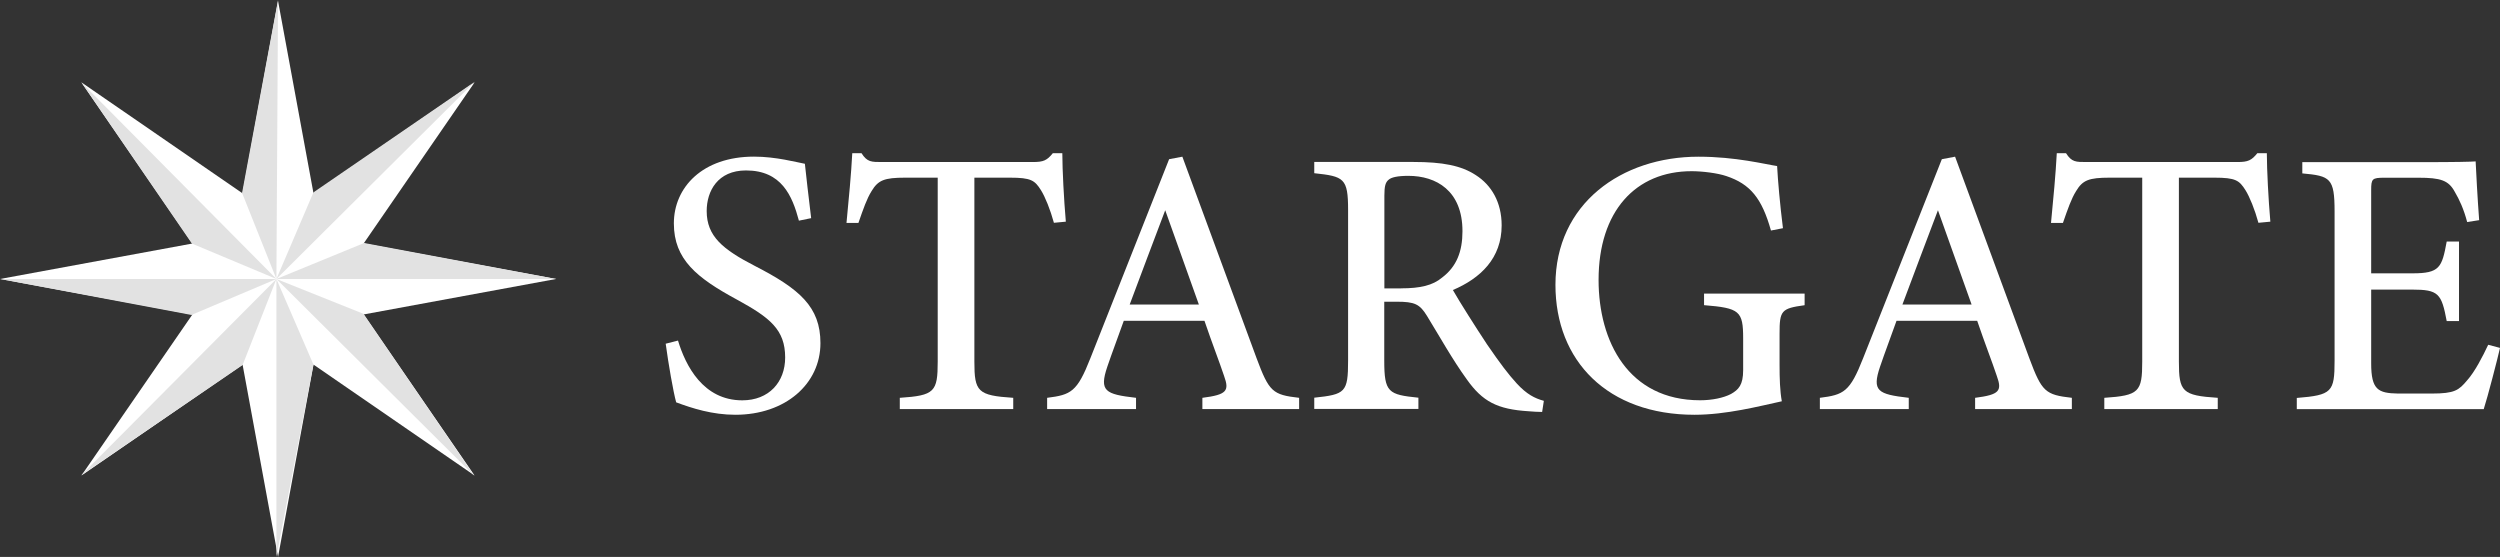
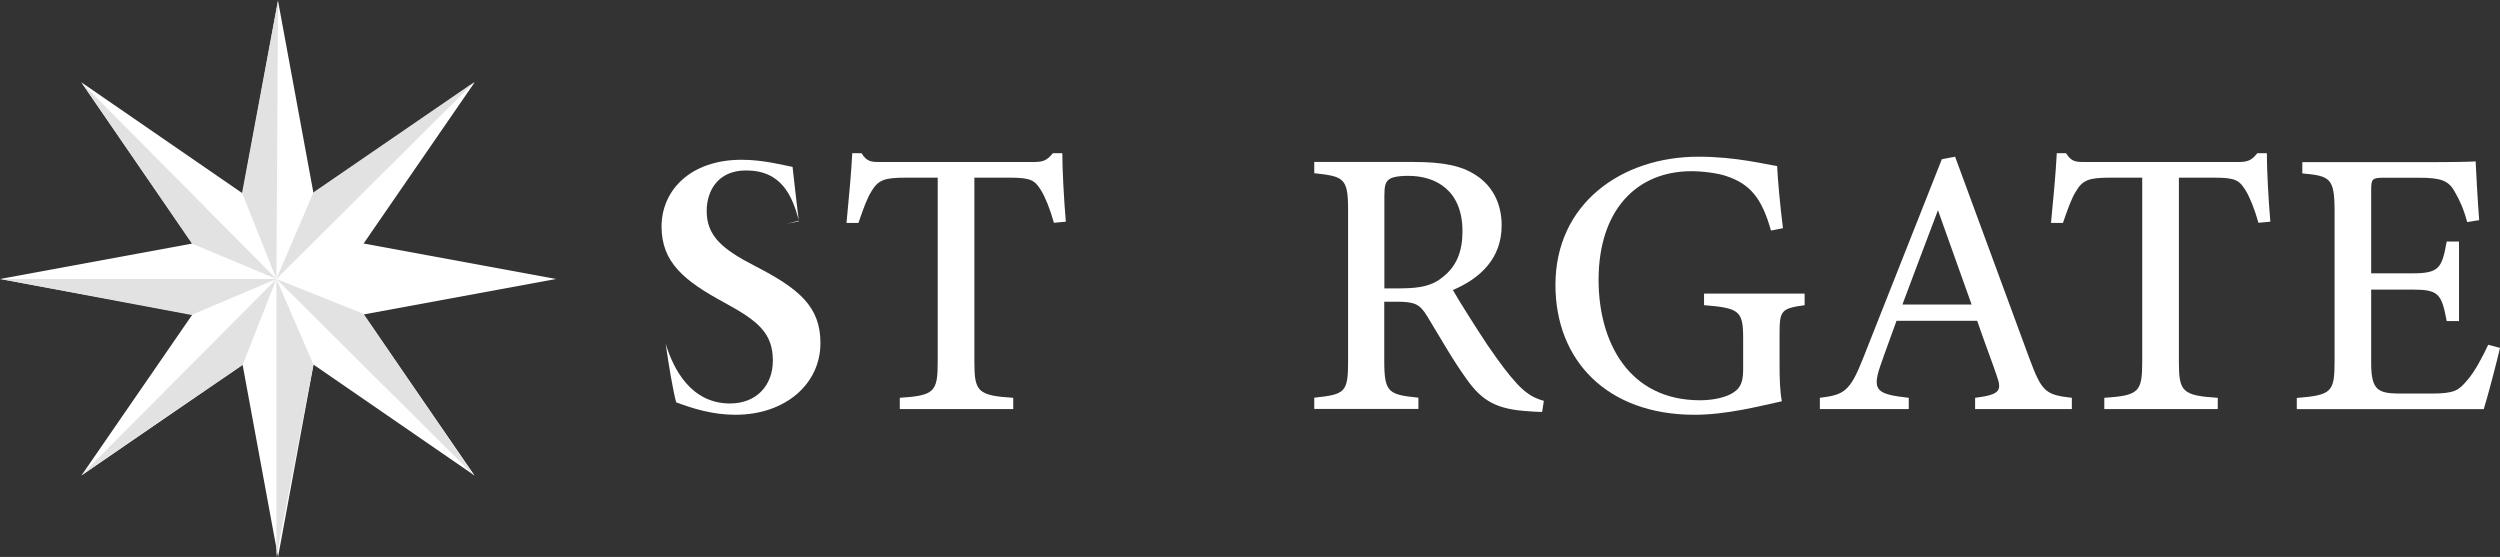
<svg xmlns="http://www.w3.org/2000/svg" id="Layer_2" data-name="Layer 2" viewBox="0 0 398.23 88.72">
  <rect x="0" y="0" width="398.23" height="88.72" fill="#333333" stroke="none" />
  <defs>
    <style>
      .cls-1 {
        fill: #e2e2e2;
      }

      .cls-2 {
        fill: #fff;
      }
    </style>
  </defs>
  <g id="Layer_1-2" data-name="Layer 1">
    <g>
      <g>
-         <path class="cls-2" d="M127.26,35.15c-1.06-3.97-2.76-8-8.43-8-4.5,0-6.26,3.28-6.26,6.47,0,4.03,2.59,6.12,7.67,8.74,7.12,3.66,10.45,6.51,10.45,12.3,0,6.5-5.59,11.41-13.55,11.41-3.68,0-6.88-1.03-9.43-1.98-.46-1.64-1.24-6.15-1.67-9.34l1.96-.5c1.21,4.01,4.01,9.52,10.24,9.52,4.24,0,6.83-2.9,6.83-6.82,0-4.45-2.43-6.36-7.71-9.24-6.35-3.44-10.02-6.37-10.02-12.12s4.57-10.64,12.76-10.64c3.53,0,6.83.91,8.11,1.14.24,2.19.52,4.74,1,8.66l-1.95.4Z" />
+         <path class="cls-2" d="M127.26,35.15c-1.06-3.97-2.76-8-8.43-8-4.5,0-6.26,3.28-6.26,6.47,0,4.03,2.59,6.12,7.67,8.74,7.12,3.66,10.45,6.51,10.45,12.3,0,6.5-5.59,11.41-13.55,11.41-3.68,0-6.88-1.03-9.43-1.98-.46-1.64-1.24-6.15-1.67-9.34c1.21,4.01,4.01,9.52,10.24,9.52,4.24,0,6.83-2.9,6.83-6.82,0-4.45-2.43-6.36-7.71-9.24-6.35-3.44-10.02-6.37-10.02-12.12s4.57-10.64,12.76-10.64c3.53,0,6.83.91,8.11,1.14.24,2.19.52,4.74,1,8.66l-1.95.4Z" />
        <path class="cls-2" d="M167.88,35.49c-.57-2.09-1.4-4.14-2.06-5.19-.99-1.57-1.57-2-4.95-2h-5.66v29.3c0,4.79.51,5.4,6.19,5.77v1.79h-18.07v-1.79c5.54-.37,6.04-.94,6.04-5.77v-29.3h-5.18c-3.34,0-4.31.4-5.36,2.15-.75,1.2-1.3,2.78-2.09,5.06h-1.9c.37-3.82.75-7.8.92-11.11h1.47c.91,1.44,1.59,1.41,3.3,1.41h24.02c1.68,0,2.23-.26,3.16-1.41h1.51c.01,2.79.25,7.32.56,10.91l-1.9.18Z" />
-         <path class="cls-2" d="M191.53,65.16v-1.79c3.91-.5,4.31-1.11,3.46-3.47-.75-2.26-1.92-5.24-3.13-8.8h-12.85c-.91,2.57-1.81,4.92-2.62,7.3-1.32,3.91-.36,4.4,4.57,4.97v1.79h-14.16v-1.79c3.81-.48,4.78-.93,6.89-6.31l12.54-31.7,2.11-.4c3.82,10.39,7.99,21.71,11.83,32.12,1.99,5.33,2.54,5.81,6.77,6.29v1.79h-15.42ZM185.61,33.49c-1.91,5.05-3.9,10.3-5.66,15.02h11.02l-5.36-15.02Z" />
        <path class="cls-2" d="M245.66,65.62c-.71,0-1.39-.05-2.16-.11-5.01-.31-7.35-1.55-9.86-5.09-2.27-3.13-4.38-6.92-6.34-10.11-1.16-1.88-1.95-2.25-4.84-2.25h-1.96s0,9.37,0,9.37c0,5.1.65,5.43,5.44,5.92v1.79h-16.59v-1.79c4.95-.53,5.39-.82,5.39-5.92v-23.98c0-5.08-.65-5.35-5.39-5.86v-1.79h15.82c4.59,0,7.58.56,9.92,2.1,2.47,1.58,4.11,4.3,4.11,8,0,5.24-3.37,8.43-7.77,10.3,1.06,1.87,3.62,5.9,5.43,8.64,2.22,3.23,3.4,4.77,4.75,6.25,1.59,1.72,2.85,2.36,4.31,2.76l-.27,1.76ZM223.19,45.93c3.05,0,5.05-.47,6.53-1.72,2.3-1.74,3.24-4.14,3.24-7.38,0-6.47-4.19-8.82-8.62-8.82-1.73,0-2.72.24-3.13.61-.52.41-.69,1.04-.69,2.55v14.77h2.68Z" />
        <path class="cls-2" d="M287.44,48.62c-3.7.51-3.97.85-3.97,4.52v5.01c0,2.13.06,4.14.36,5.77-3.63.79-8.85,2.15-13.91,2.15-13.83,0-22.15-8.56-22.15-20.7,0-12.93,10.53-20.41,22.78-20.41,5.95,0,10.63,1.21,12.53,1.49.12,2.32.46,6.17.93,9.9l-1.91.37c-1.45-5.15-3.3-7.4-7.1-8.67-1.39-.48-3.83-.78-5.54-.78-8.91,0-14.82,6.36-14.82,17.32,0,9.81,4.75,19.17,16.17,19.17,1.91,0,3.73-.38,4.92-1,1.21-.69,1.94-1.43,1.94-3.8v-5.03c0-4.39-.55-4.86-6.23-5.32v-1.84h16.02v1.84Z" />
        <path class="cls-2" d="M314.62,65.16v-1.79c3.91-.5,4.31-1.11,3.46-3.47-.75-2.26-1.92-5.24-3.13-8.8h-12.85c-.91,2.57-1.81,4.92-2.62,7.3-1.32,3.91-.37,4.4,4.57,4.97v1.79h-14.16v-1.79c3.81-.48,4.78-.93,6.89-6.31l12.54-31.7,2.11-.4c3.83,10.39,7.99,21.71,11.83,32.12,1.99,5.33,2.54,5.81,6.77,6.29v1.79h-15.42ZM308.7,33.49c-1.91,5.05-3.9,10.3-5.66,15.02h11.02l-5.36-15.02Z" />
        <path class="cls-2" d="M359.75,35.49c-.57-2.09-1.4-4.14-2.06-5.19-.99-1.57-1.57-2-4.95-2h-5.66v29.3c0,4.79.51,5.4,6.19,5.77v1.79h-18.07v-1.79c5.54-.37,6.04-.94,6.04-5.77v-29.3h-5.18c-3.34,0-4.31.4-5.36,2.15-.75,1.2-1.3,2.78-2.09,5.06h-1.9c.37-3.82.75-7.8.92-11.11h1.47c.91,1.44,1.58,1.41,3.3,1.41h24.02c1.68,0,2.23-.26,3.16-1.41h1.51c.01,2.79.25,7.32.56,10.91l-1.9.18Z" />
        <path class="cls-2" d="M398.23,55.42c-.35,1.59-2,7.95-2.59,9.75h-29.78v-1.78c5.61-.45,6.02-.95,6.02-5.93v-23.77c0-5.34-.68-5.66-5.14-6.07v-1.79h18.73c5.81,0,8.13-.06,8.88-.12.06,1.44.31,6.05.56,9.36l-1.91.3c-.54-2.06-1.23-3.55-1.96-4.79-.99-1.86-2.27-2.27-5.81-2.27h-5.42c-1.95,0-2.1.17-2.1,1.98v13.25h6.58c4.33,0,4.69-.91,5.45-5.06h1.96v12.66h-1.96c-.82-4.38-1.3-5.01-5.51-5.01h-6.52v11.75c0,4.23,1.11,4.75,4.27,4.81h5.39c3.64,0,4.3-.52,5.63-2.11,1.22-1.36,2.48-3.8,3.35-5.66l1.89.5Z" />
      </g>
      <g>
        <polygon class="cls-2" points="44.29 .15 49.94 30.8 75.6 13.12 57.92 38.79 88.57 44.44 57.92 50.09 75.6 75.75 49.94 58.08 44.29 88.72 38.64 58.08 12.97 75.75 30.65 50.09 0 44.44 30.65 38.79 12.97 13.12 38.64 30.8 44.29 .15 44.29 .15" />
        <polygon class="cls-1" points="44.03 44.44 12.95 13.11 30.57 38.8 44.03 44.44 44.03 44.44" />
        <polygon class="cls-1" points="44.03 44.44 .02 44.44 30.49 50.17 44.03 44.44 44.03 44.44" />
        <polygon class="cls-1" points="44.03 44.44 12.95 75.69 38.64 58.15 44.03 44.44 44.03 44.44" />
        <polygon class="cls-1" points="44.03 44.44 44.03 88.7 49.93 58.07 44.03 44.44 44.03 44.44" />
        <polygon class="cls-1" points="44.03 44.44 75.53 75.77 57.91 49.99 44.03 44.44 44.03 44.44" />
-         <polygon class="cls-1" points="44.03 44.44 88.57 44.44 58 38.71 44.03 44.44 44.03 44.44" />
        <polygon class="cls-1" points="44.03 44.44 75.62 13.02 49.93 30.64 44.03 44.44 44.03 44.44" />
        <polygon class="cls-1" points="44.03 44.44 44.29 0 38.56 30.73 44.03 44.44 44.03 44.44" />
      </g>
    </g>
  </g>
</svg>